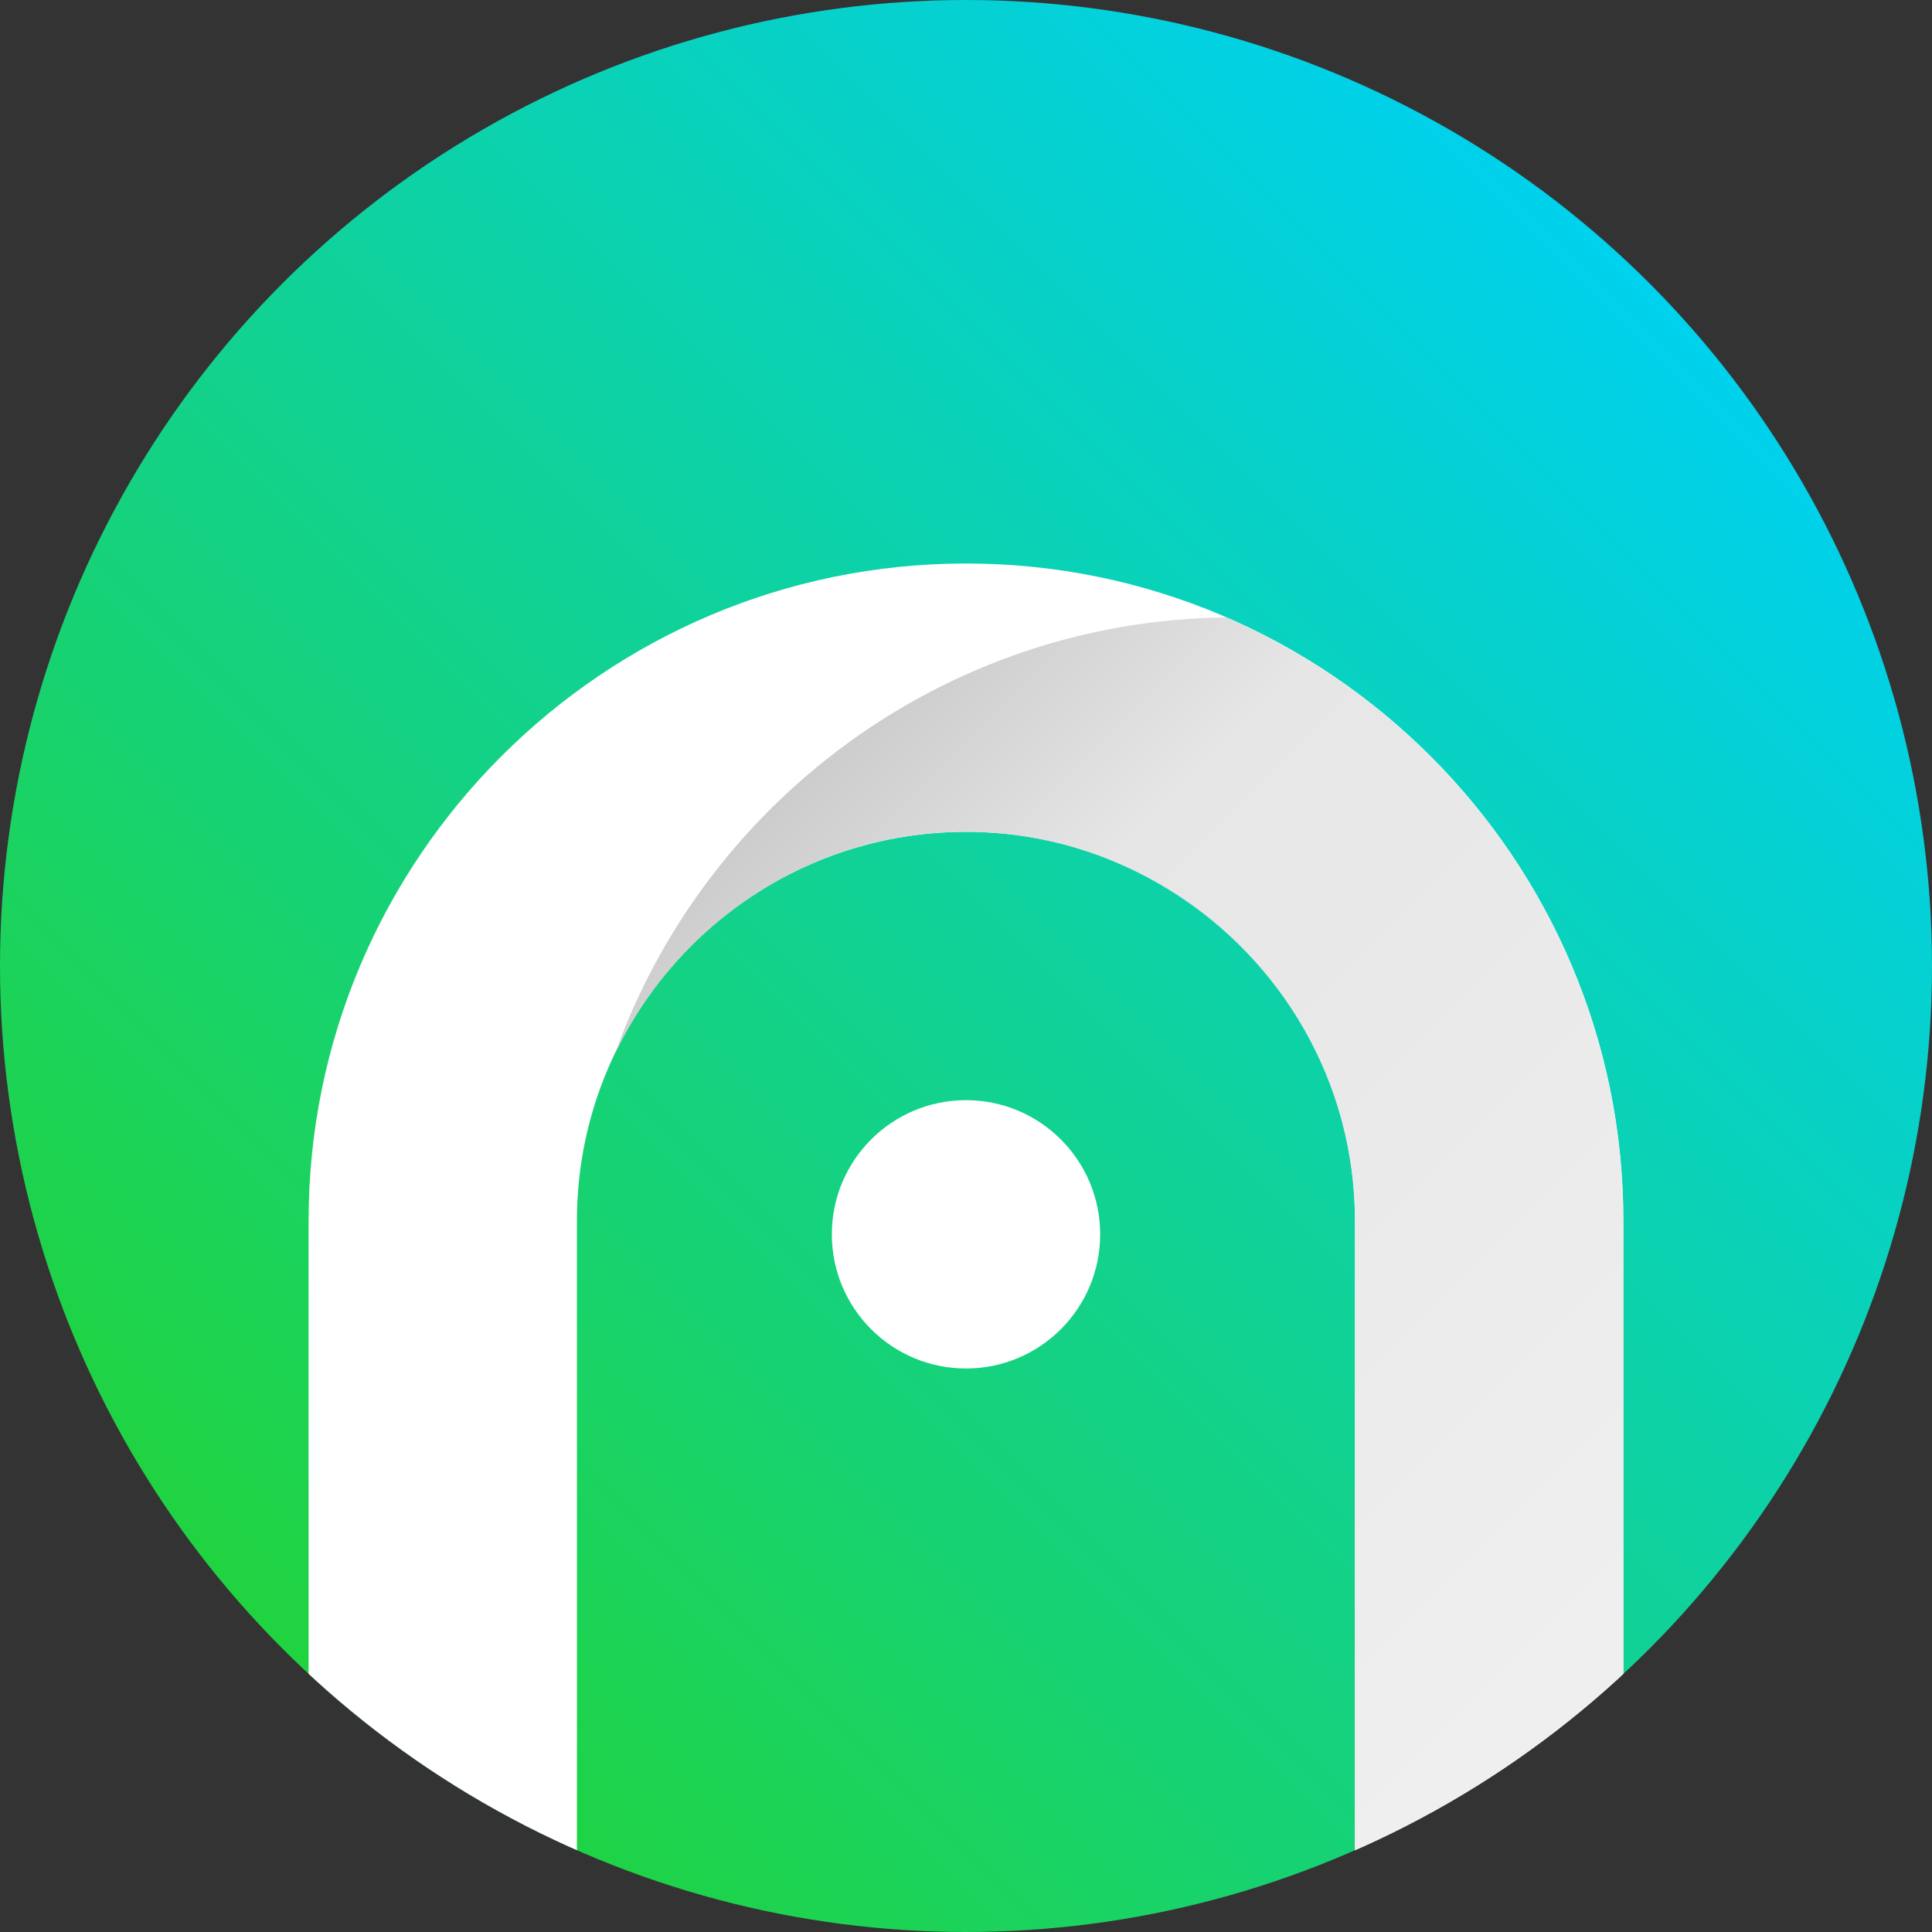
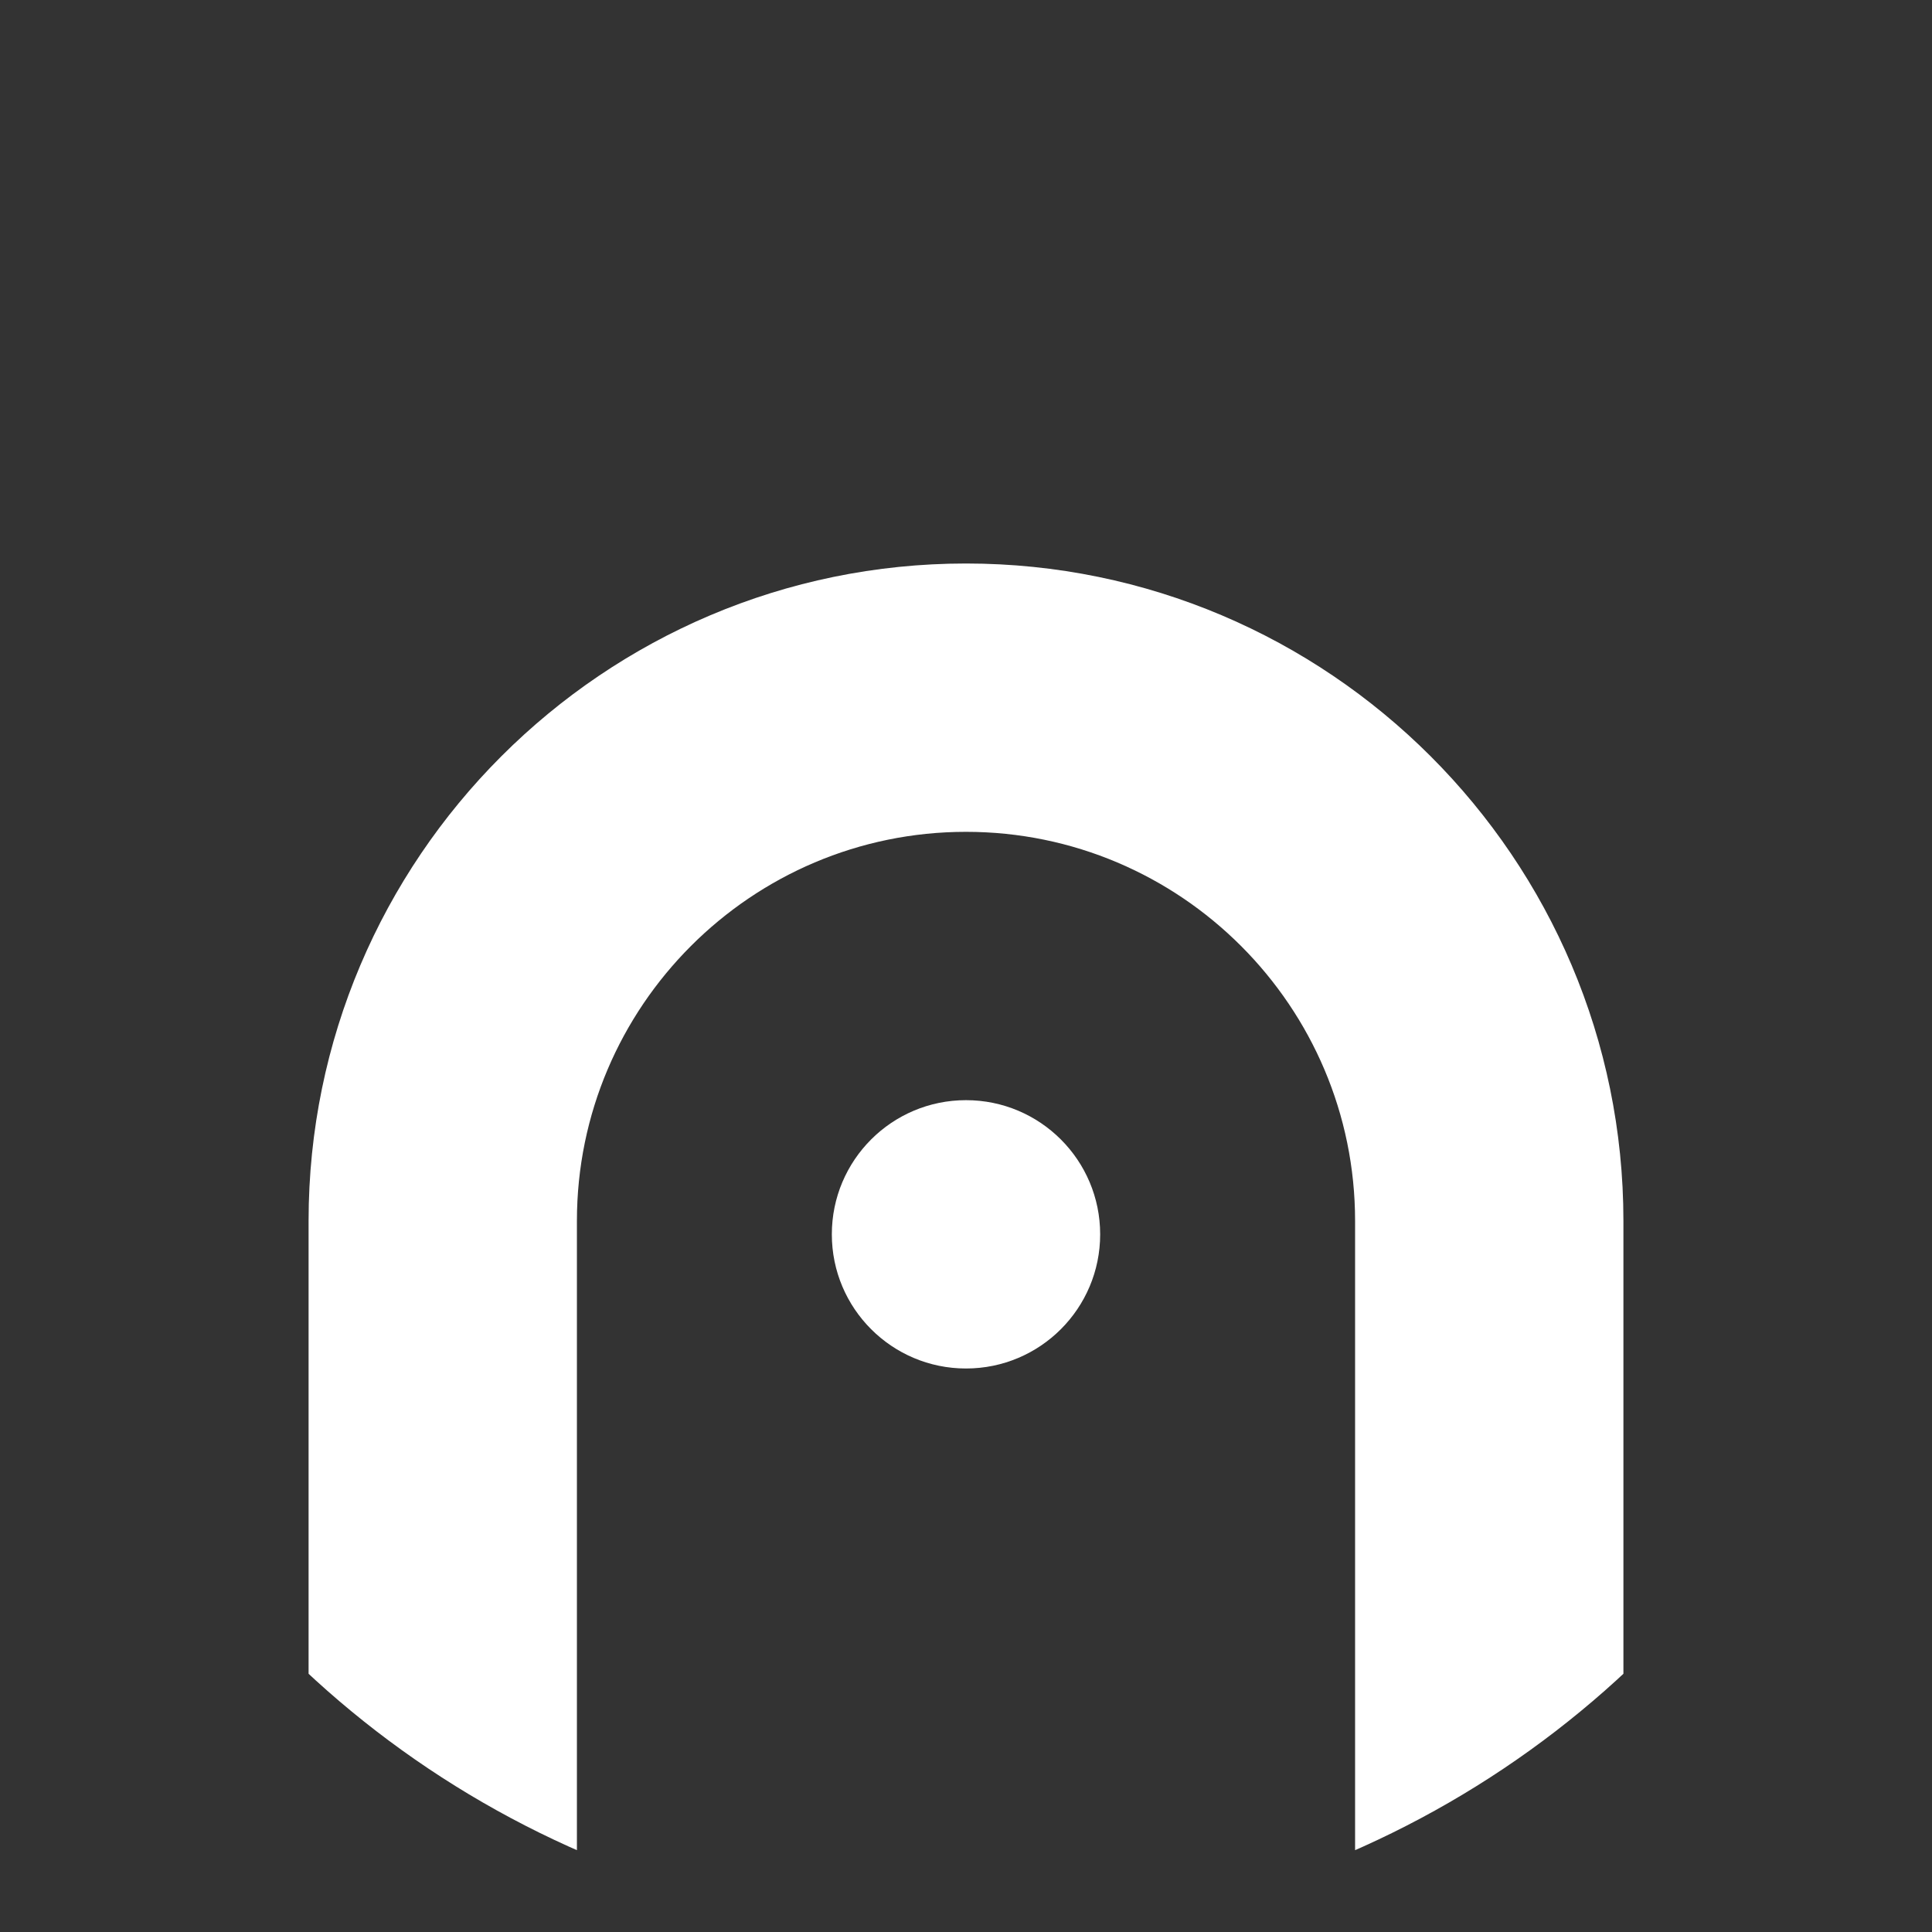
<svg xmlns="http://www.w3.org/2000/svg" id="a" width="72" height="72" viewBox="0 0 72 72">
  <rect x="0" y="0" width="72" height="72" fill="#333333" stroke="none" />
  <defs>
    <clipPath id="b">
      <circle cx="36" cy="36" r="36" fill="none" />
    </clipPath>
    <linearGradient id="c" x1="10.544" y1="61.456" x2="61.456" y2="10.544" gradientUnits="userSpaceOnUse">
      <stop offset="0" stop-color="#20d340" />
      <stop offset="1" stop-color="#00d1ed" />
    </linearGradient>
    <linearGradient id="d" x1="29.336" y1="2541.716" x2="68.149" y2="2502.903" gradientTransform="translate(0 2571.246) scale(1 -1)" gradientUnits="userSpaceOnUse">
      <stop offset="0" stop-color="#ccc" />
      <stop offset=".186" stop-color="#e6e6e6" />
      <stop offset="1" stop-color="#f2f2f2" />
    </linearGradient>
  </defs>
  <g clip-path="url(#b)">
-     <circle cx="36" cy="36" r="36" fill="url(#c)" />
    <path d="M60.5,76h-10v-30.5c0-7.995-6.505-14.5-14.5-14.5s-14.5,6.505-14.5,14.5v30.5h-10v-30.5c0-13.509,10.99-24.5,24.5-24.5s24.5,10.991,24.5,24.5v30.5Z" fill="#fff" />
-     <path d="M45.694,23.008c-10.495.126-19.421,6.88-22.777,16.265,2.336-4.883,7.31-8.273,13.075-8.273,2.811,0,5.429.817,7.654,2.208,4.103,2.564,6.846,7.108,6.846,12.292v30.5h10v-30.5c0-10.064-6.101-18.727-14.798-22.492Z" fill="url(#d)" />
    <circle cx="36" cy="46" r="5" fill="#fff" />
  </g>
</svg>